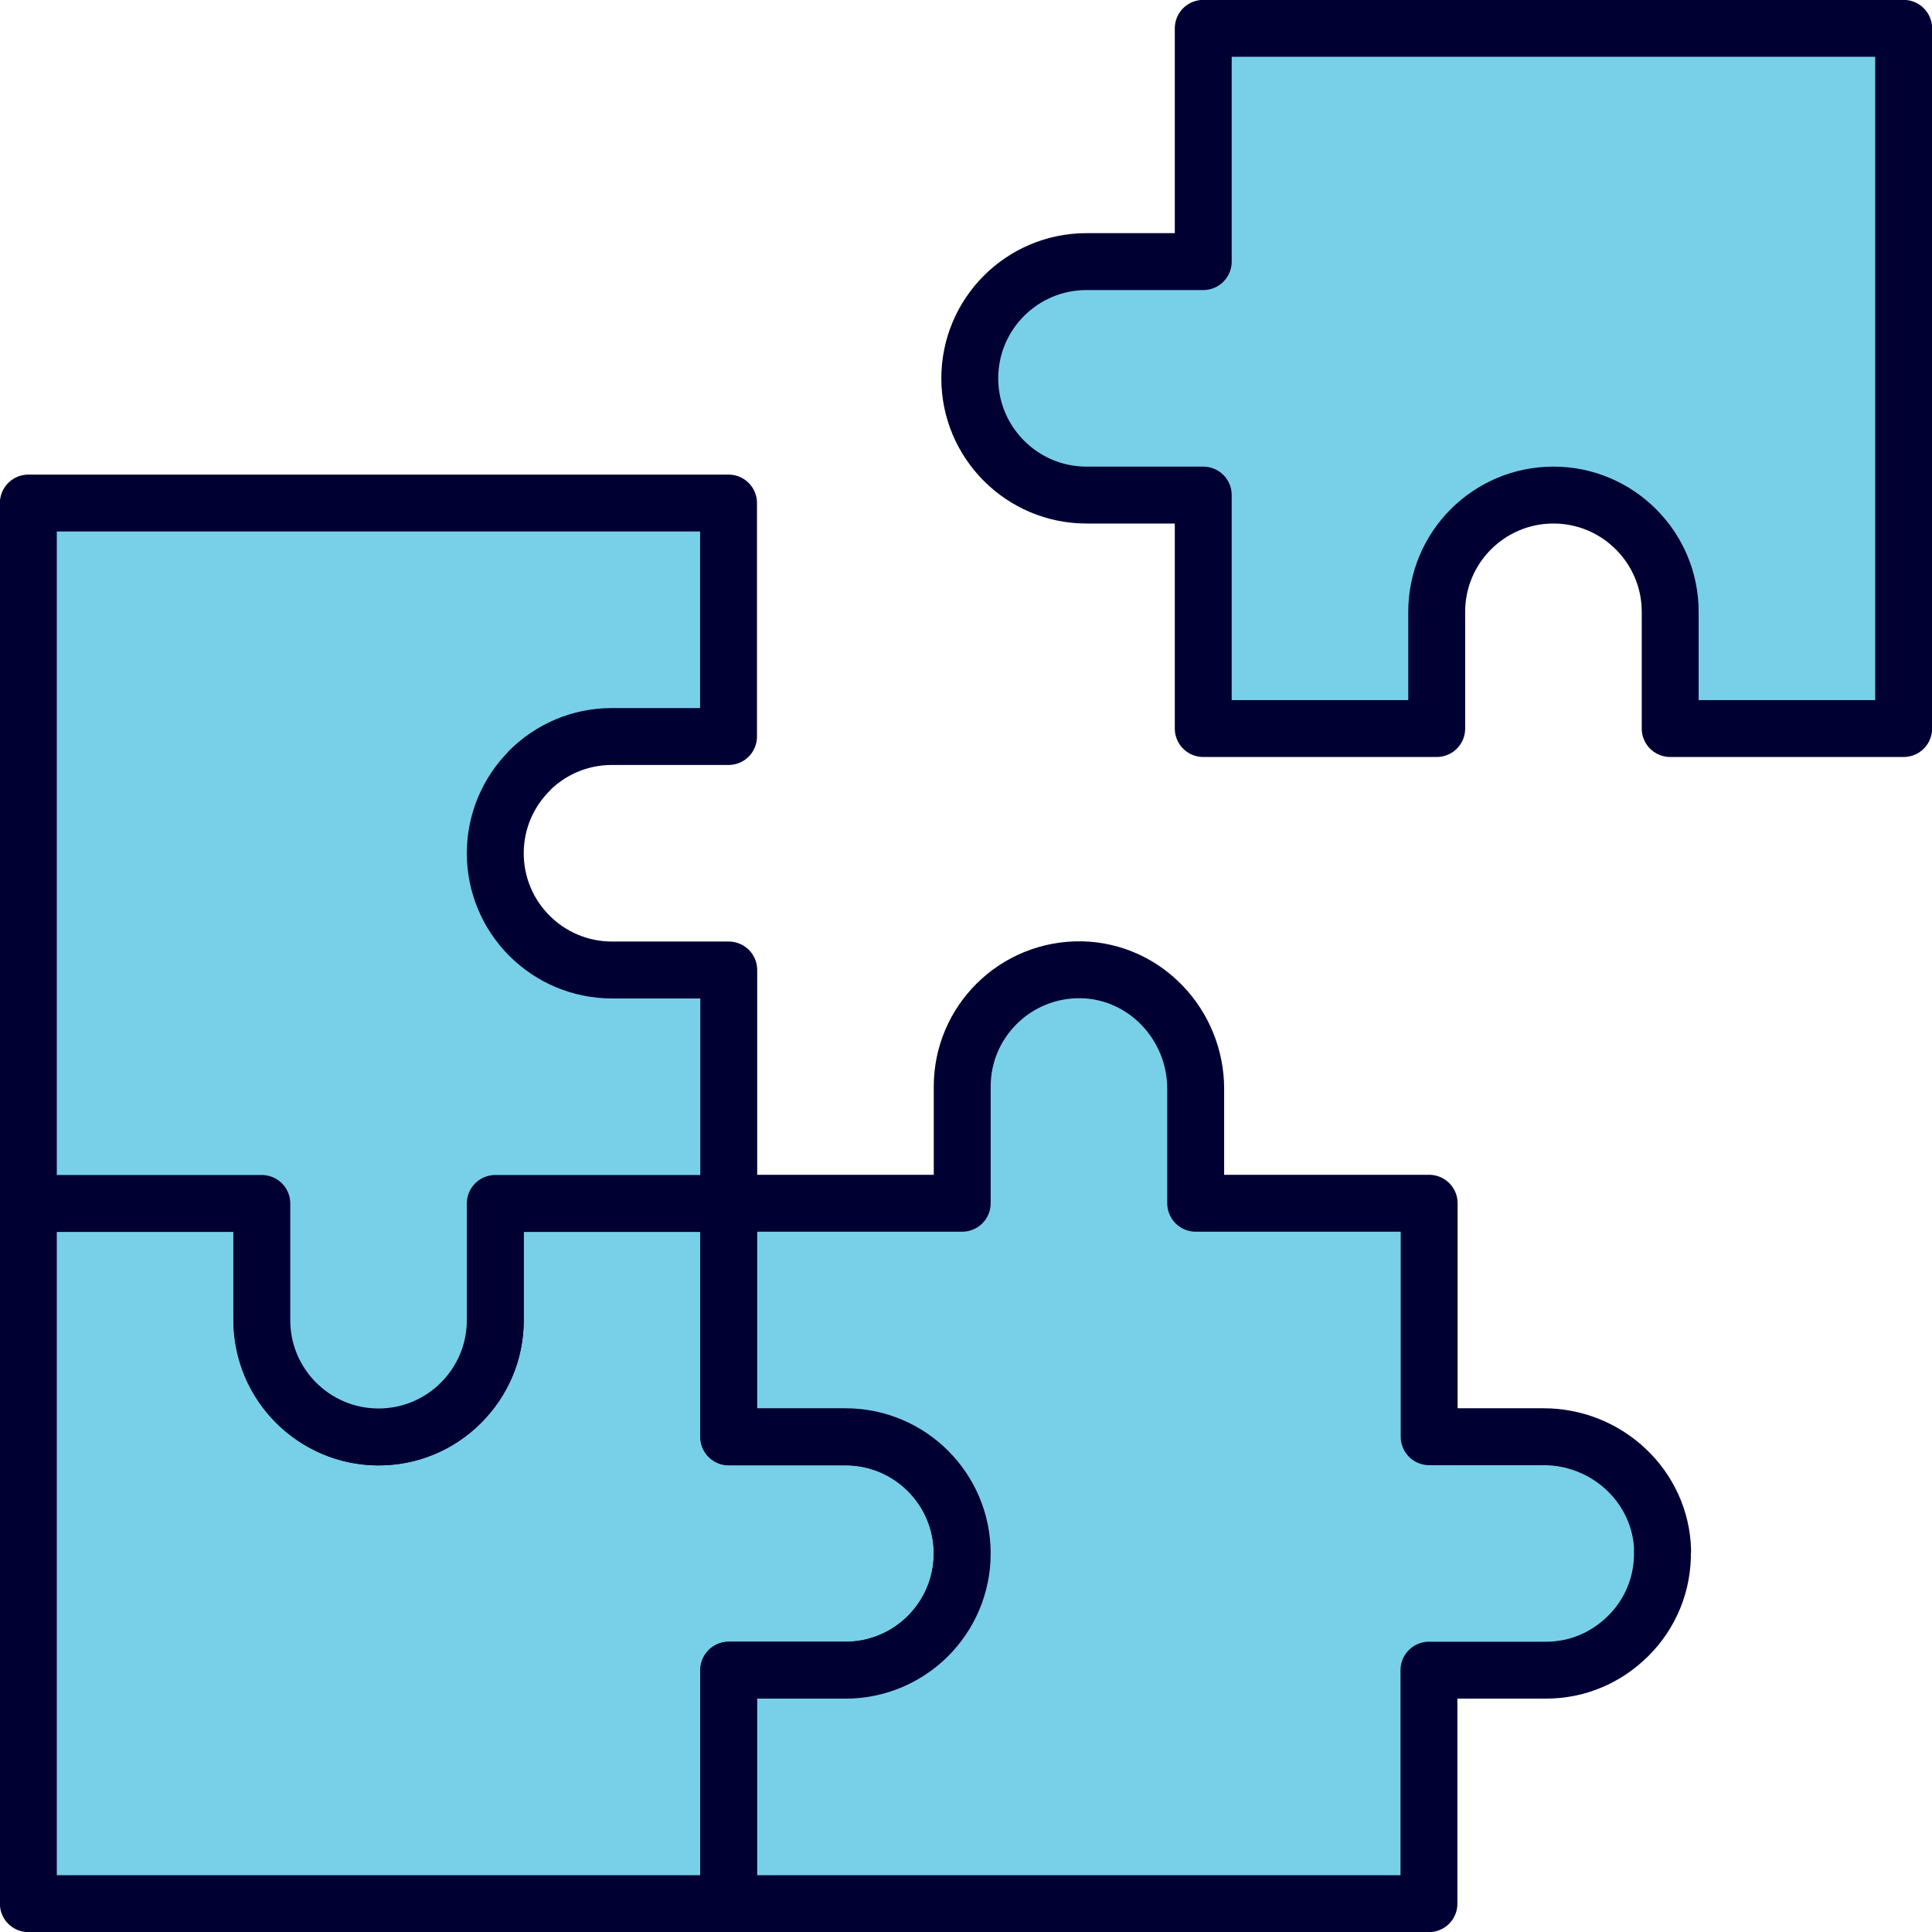
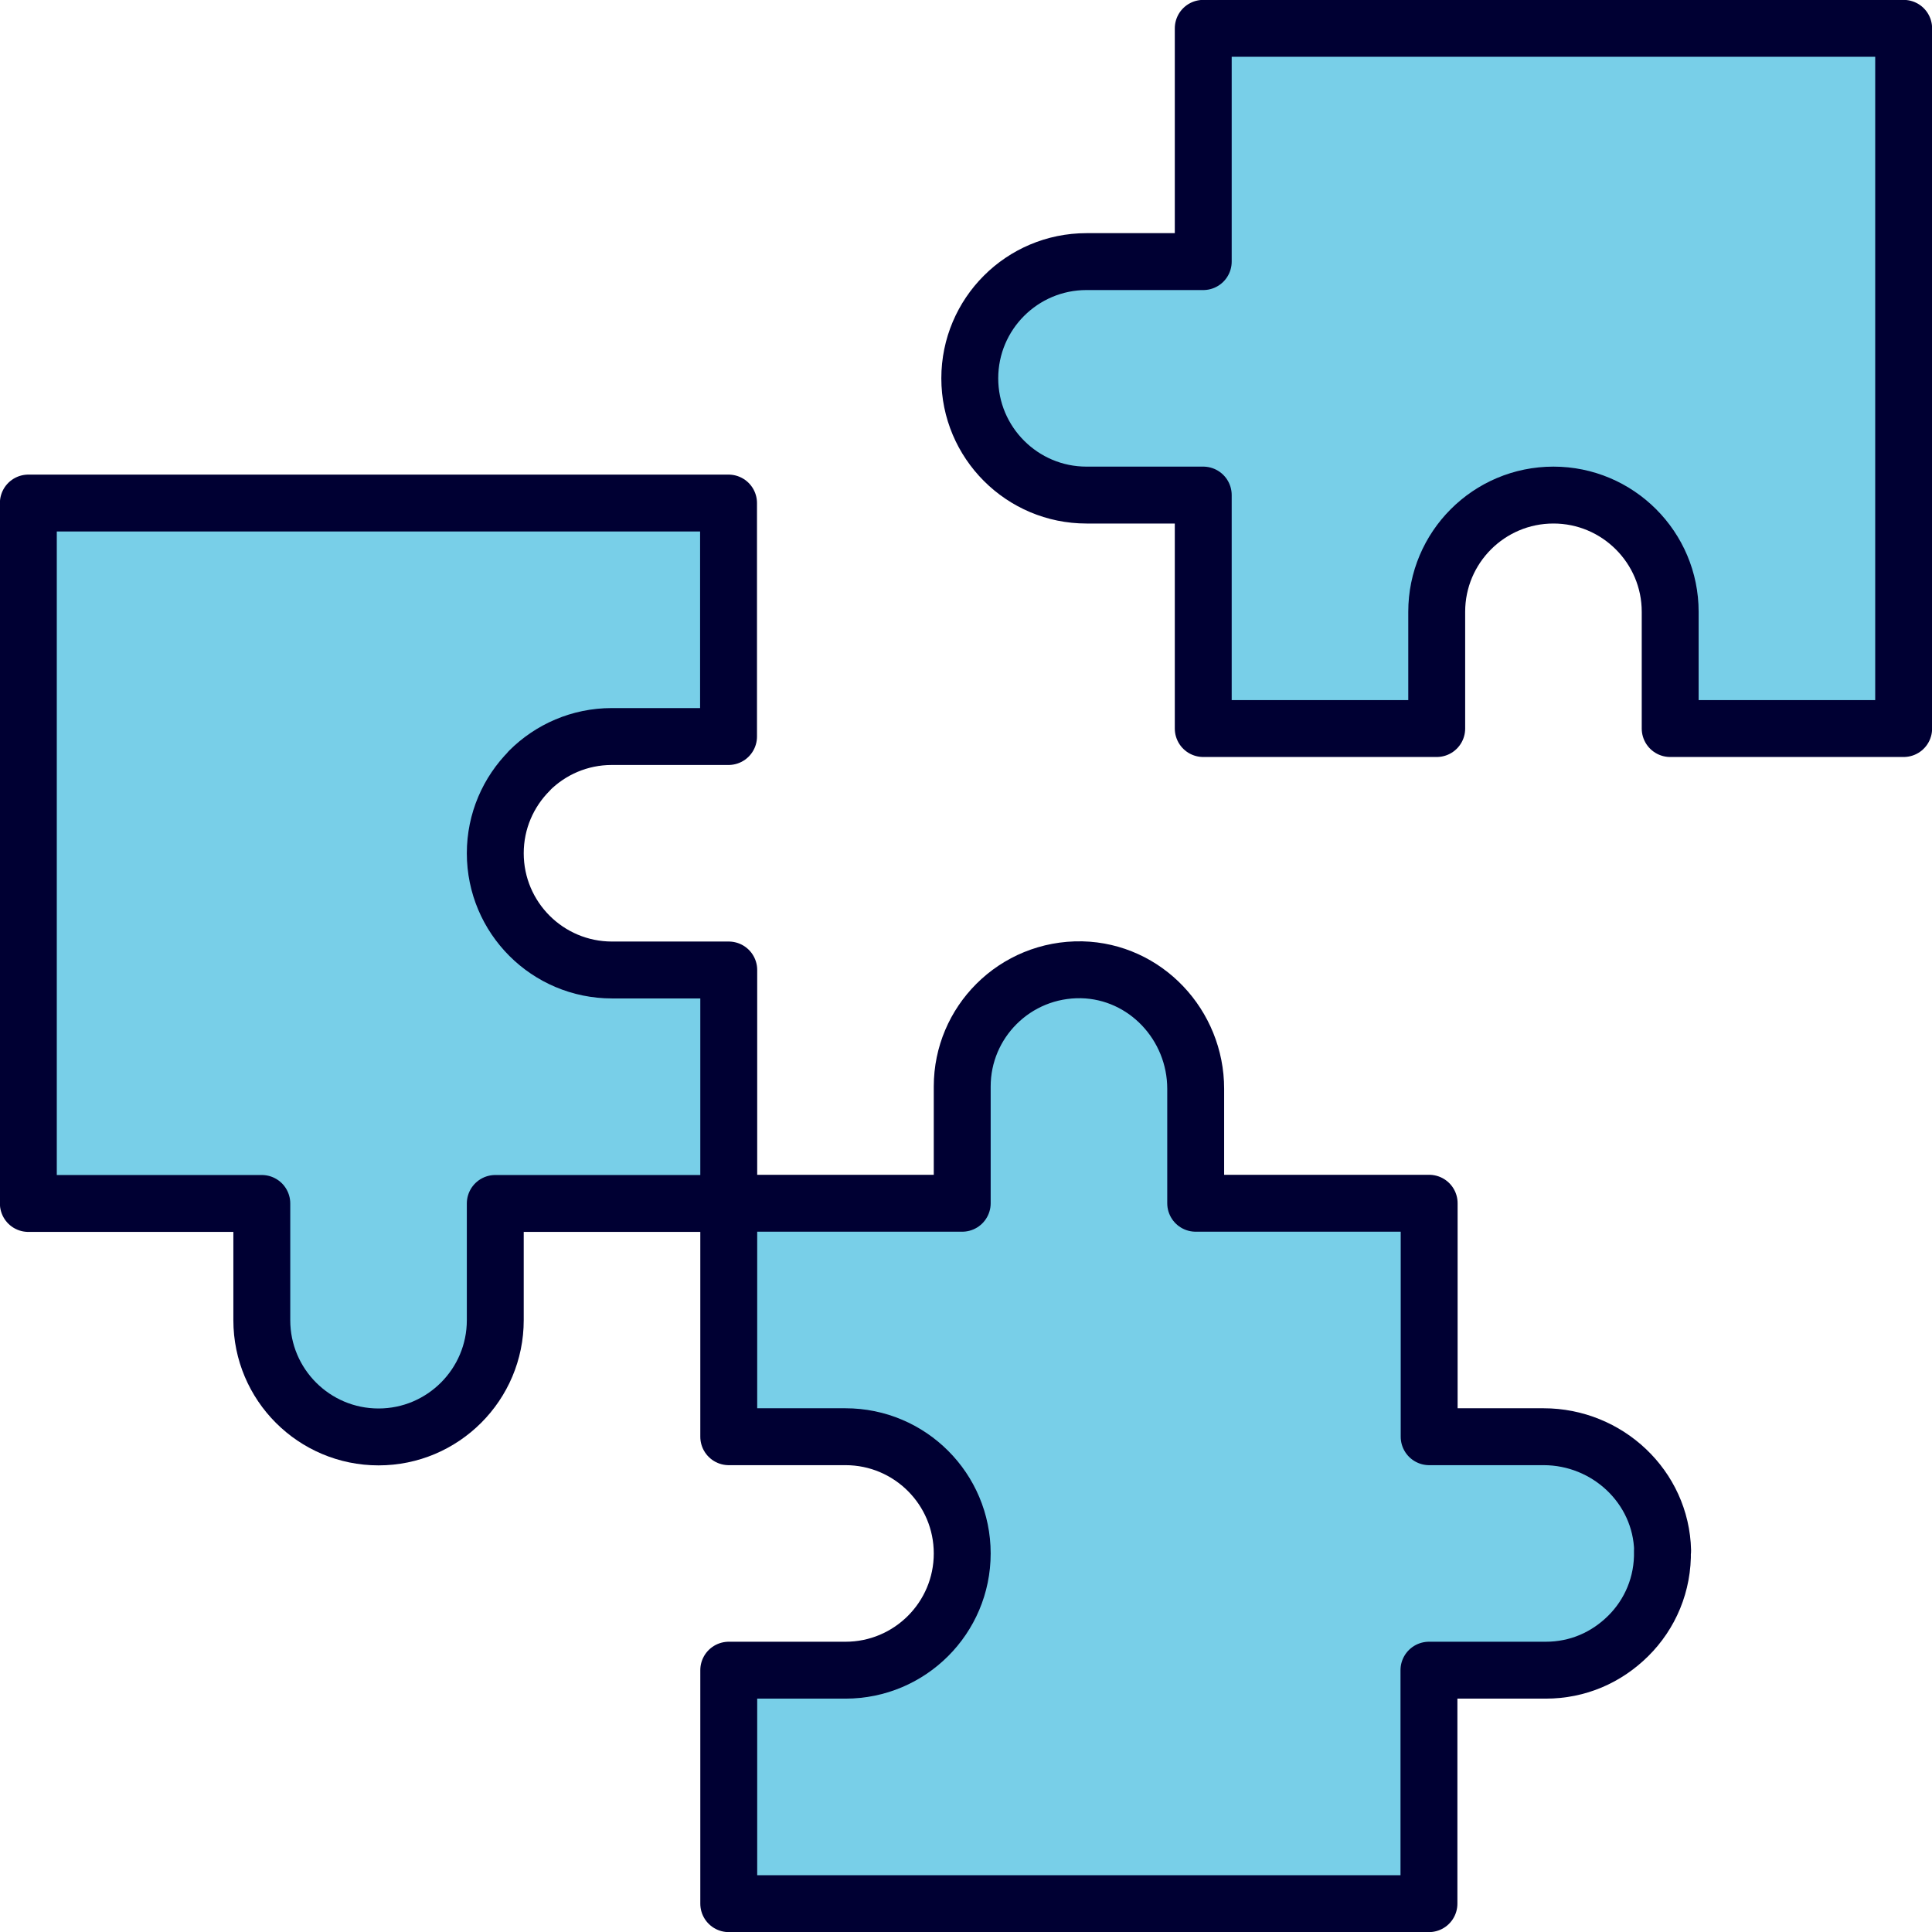
<svg xmlns="http://www.w3.org/2000/svg" id="Layer_2" viewBox="0 0 92.02 92.02">
  <defs>
    <style>.cls-1{fill:#78cfe8;stroke:#003;stroke-linecap:round;stroke-linejoin:round;stroke-width:2.71px;}</style>
  </defs>
  <g id="Layer_1-2">
-     <path class="cls-1" d="M45.83,73.99h0c0,3.07-2.49,5.56-5.56,5.56h-5.56v11.12H1.35v-33.35h11.12v5.45c0,3.04,2.39,5.6,5.43,5.67,1.59.04,3.03-.59,4.06-1.63s1.63-2.4,1.63-3.93v-5.56h11.12v11.12h5.56c3.07,0,5.56,2.49,5.56,5.56Z" />
    <path class="cls-1" d="M25.22,36.71c-1.01,1.01-1.63,2.4-1.63,3.93,0,3.07,2.49,5.56,5.56,5.56h5.56v11.12h-11.12v5.56c0,1.53-.62,2.92-1.63,3.93s-2.4,1.63-3.93,1.63c-3.07,0-5.56-2.49-5.56-5.56v-5.56H1.35V23.96h33.35v11.12h-5.56c-1.53,0-2.92.62-3.93,1.63Z" />
    <path class="cls-1" d="M90.67,1.35v33.35h-11.12v-5.56c0-1.53-.62-2.92-1.63-3.93s-2.4-1.63-3.93-1.63c-3.07,0-5.56,2.49-5.56,5.56v5.56h-11.12v-11.12h-5.56c-1.53,0-2.92-.62-3.93-1.63s-1.63-2.4-1.63-3.93c0-3.07,2.49-5.56,5.56-5.56h5.56V1.35h33.35Z" />
    <path class="cls-1" d="M79.18,73.86c.04,1.59-.59,3.03-1.63,4.06s-2.4,1.63-3.93,1.63h-5.56v11.12h-33.35v-11.12h5.56c3.07,0,5.56-2.49,5.56-5.56h0c0-3.07-2.49-5.56-5.56-5.56h-5.56v-11.12h11.12v-5.56c0-1.53.62-2.92,1.63-3.93,1.04-1.04,2.48-1.66,4.06-1.63,3.04.07,5.43,2.63,5.43,5.67v5.45h11.12v11.12h5.45c3.04,0,5.6,2.39,5.67,5.43Z" />
  </g>
</svg>